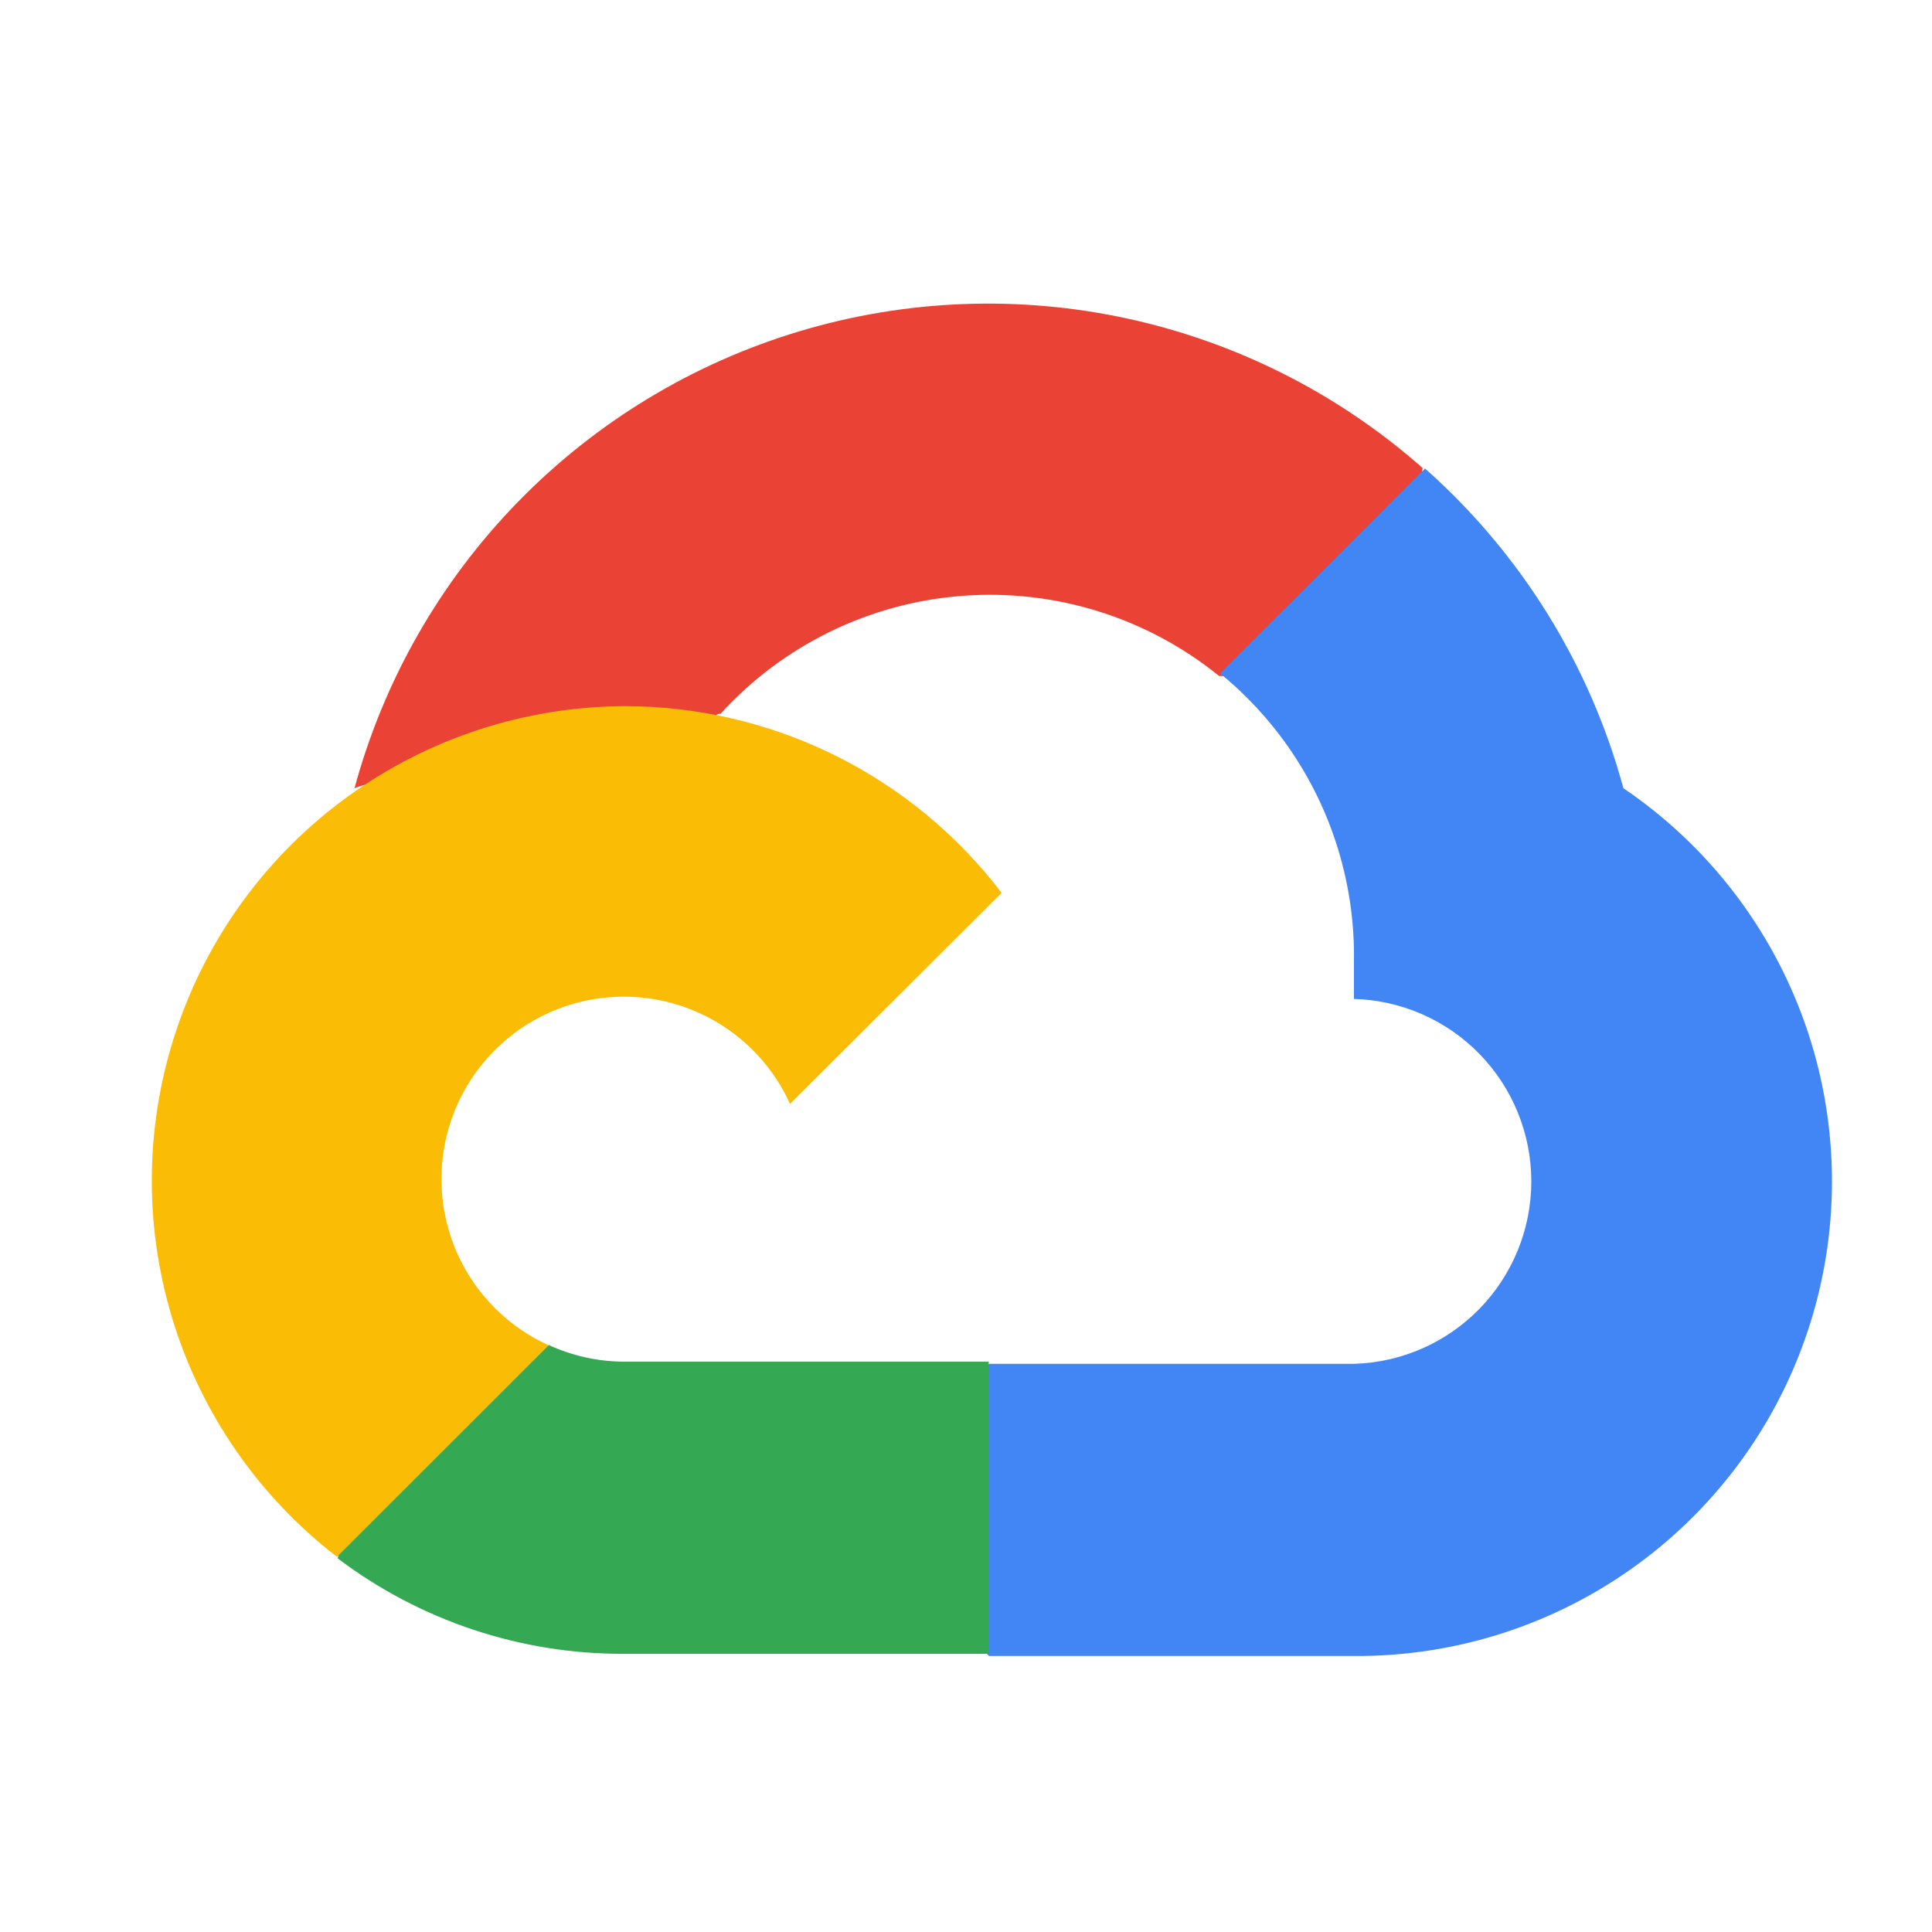
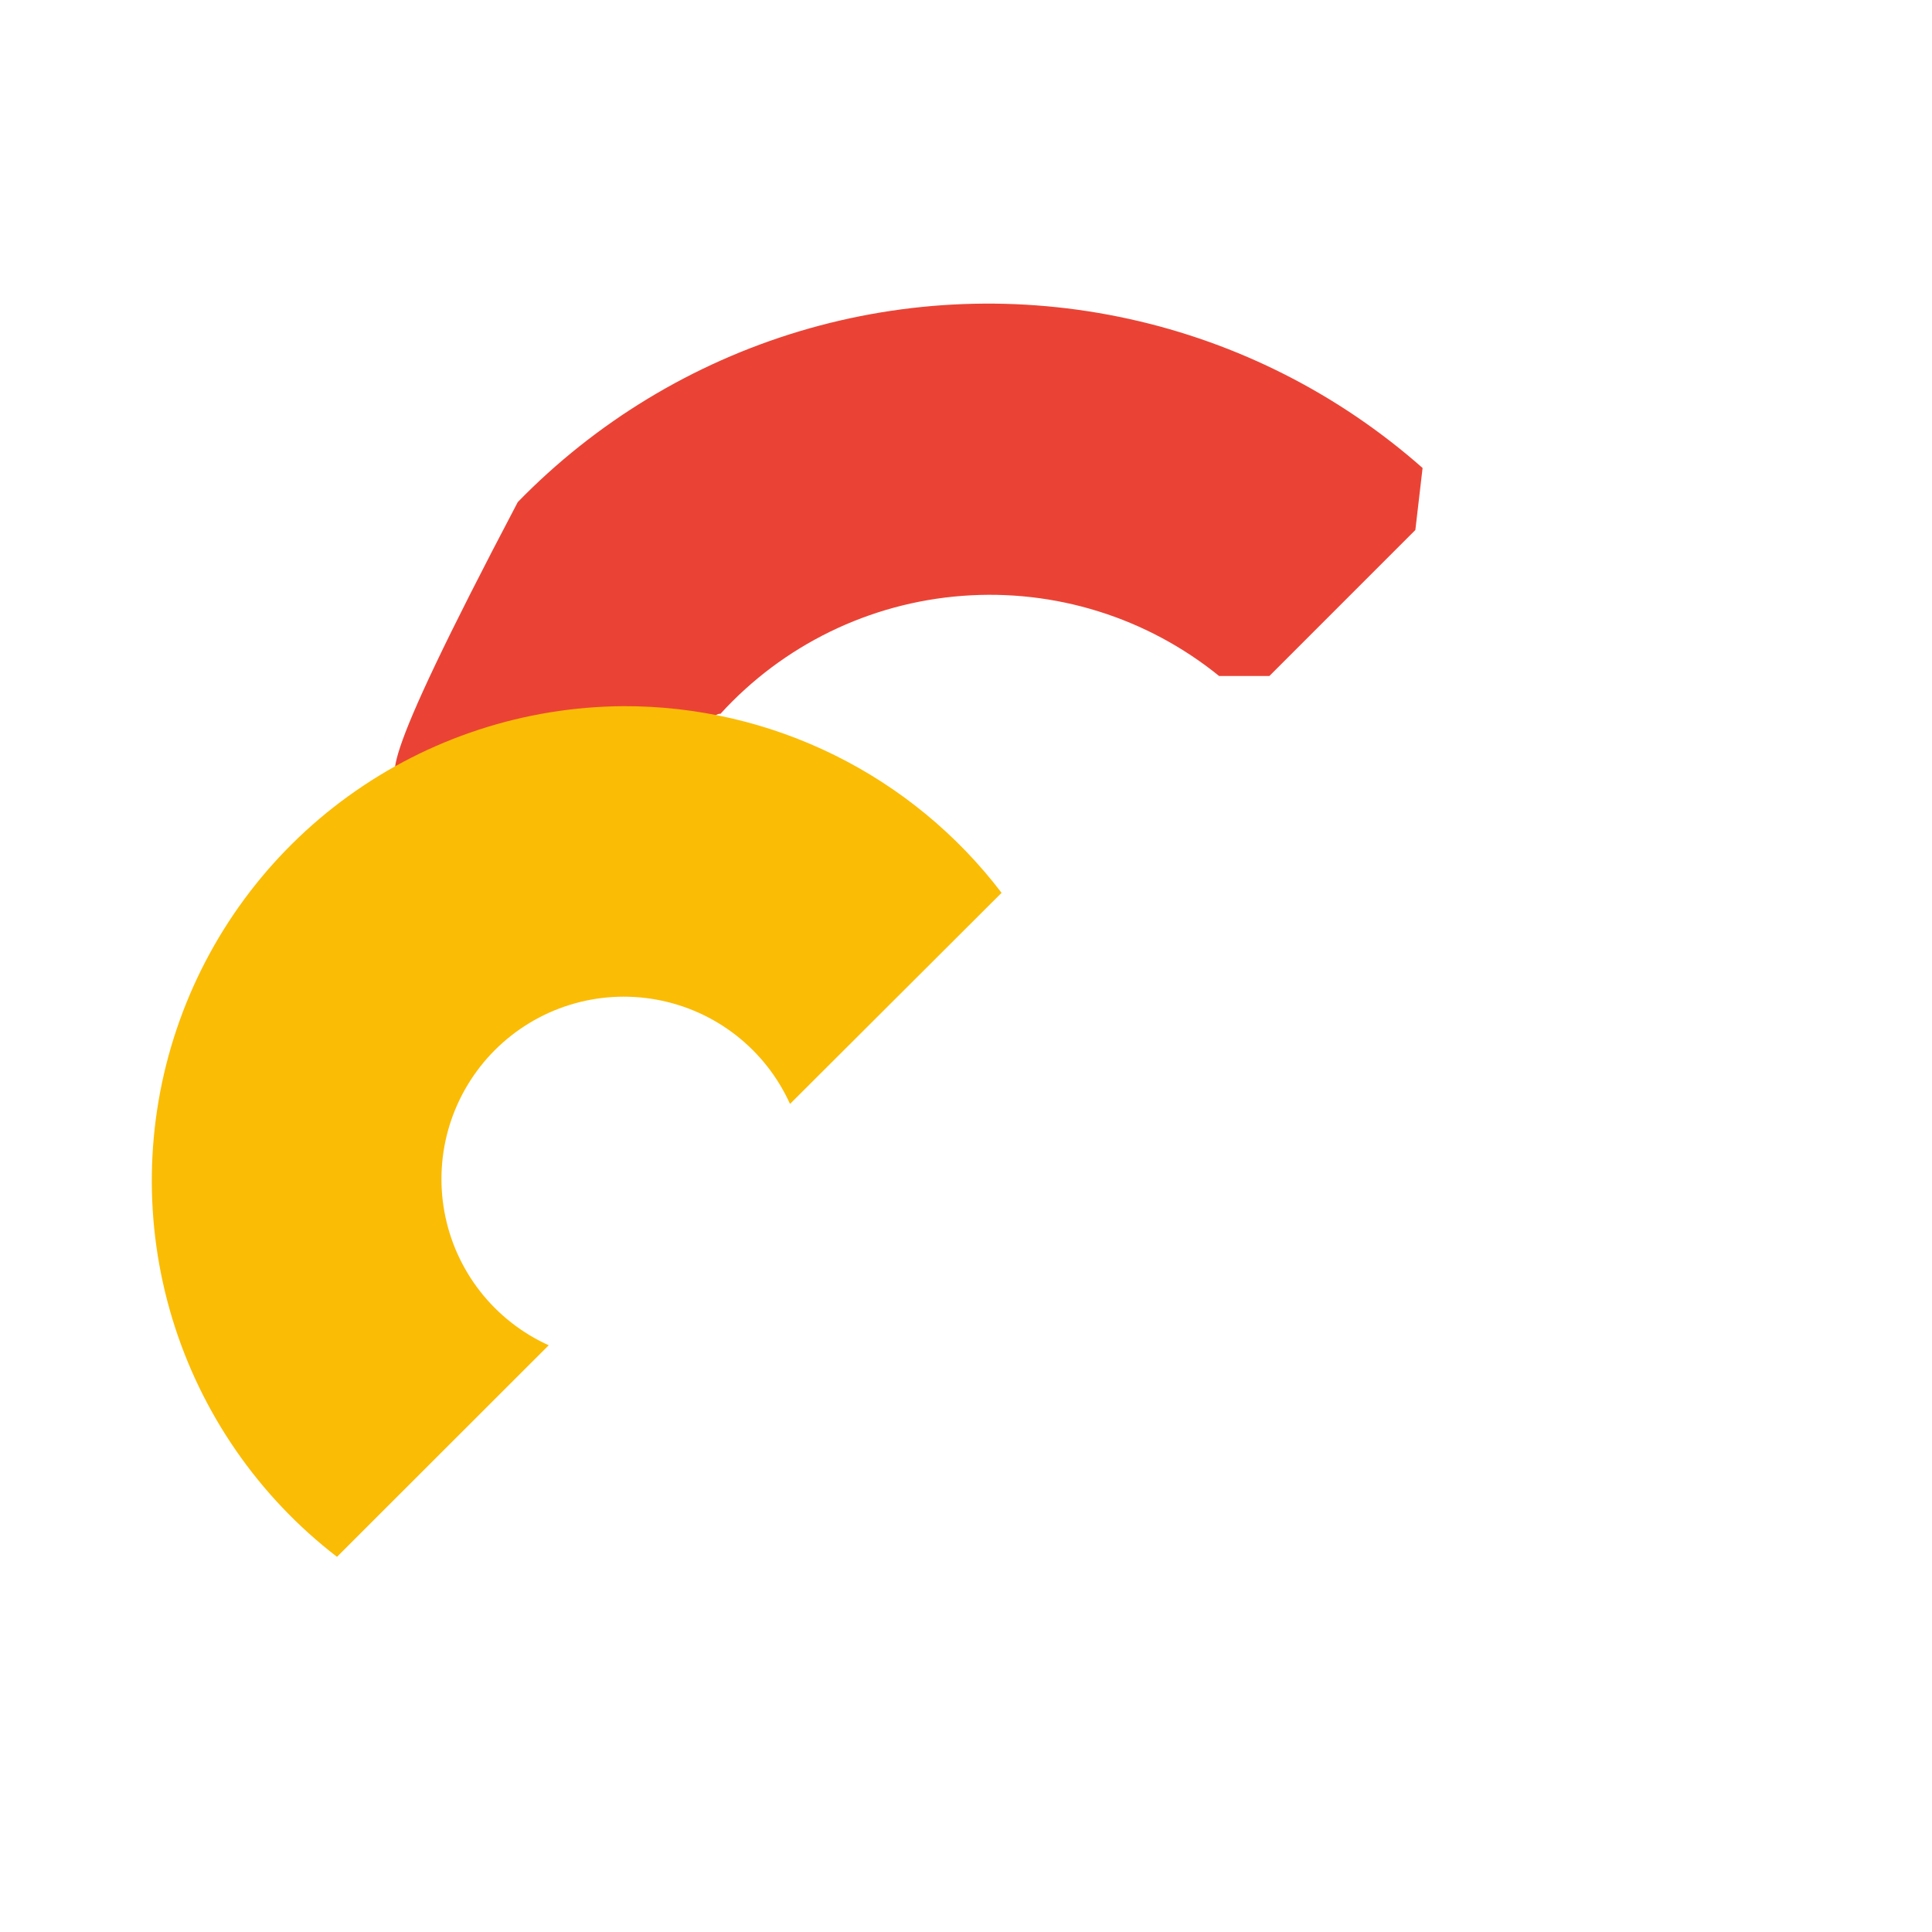
<svg xmlns="http://www.w3.org/2000/svg" width="70" height="70" viewBox="0 0 70 70" fill="none">
-   <path d="M44.134 24.493H45.992L51.281 19.203L51.543 16.956C48.511 14.279 44.848 12.419 40.898 11.553C36.948 10.686 32.842 10.841 28.968 12.002C25.095 13.164 21.581 15.294 18.76 18.191C15.938 21.088 13.902 24.657 12.844 28.56C13.433 28.317 14.087 28.278 14.701 28.448L25.286 26.702C25.286 26.702 25.82 25.811 26.103 25.864C28.371 23.373 31.505 21.843 34.865 21.589C38.224 21.333 41.553 22.372 44.171 24.493H44.134Z" fill="#EA4335" />
-   <path d="M58.819 28.559C57.603 24.081 55.106 20.055 51.634 16.977L44.209 24.401C45.757 25.666 46.997 27.266 47.837 29.08C48.676 30.895 49.093 32.876 49.056 34.874V36.193C50.777 36.242 52.41 36.959 53.611 38.194C54.81 39.428 55.482 41.082 55.482 42.804C55.482 44.525 54.81 46.179 53.611 47.413C52.41 48.648 50.777 49.366 49.056 49.414H35.834L34.516 50.754V58.681L35.834 59.999H49.056C52.747 60.025 56.348 58.863 59.328 56.684C62.308 54.506 64.507 51.427 65.602 47.902C66.697 44.377 66.628 40.593 65.407 37.11C64.185 33.627 61.875 30.629 58.819 28.559Z" fill="#4285F4" />
-   <path d="M22.6 59.921H35.822V49.336H22.6C21.666 49.331 20.744 49.127 19.894 48.738L18.037 49.315L12.699 54.605L12.234 56.462C15.218 58.719 18.86 59.934 22.6 59.921Z" fill="#34A853" />
+   <path d="M44.134 24.493H45.992L51.281 19.203L51.543 16.956C48.511 14.279 44.848 12.419 40.898 11.553C36.948 10.686 32.842 10.841 28.968 12.002C25.095 13.164 21.581 15.294 18.76 18.191C13.433 28.317 14.087 28.278 14.701 28.448L25.286 26.702C25.286 26.702 25.82 25.811 26.103 25.864C28.371 23.373 31.505 21.843 34.865 21.589C38.224 21.333 41.553 22.372 44.171 24.493H44.134Z" fill="#EA4335" />
  <path d="M22.587 25.586C19.006 25.608 15.52 26.748 12.618 28.847C9.716 30.946 7.541 33.898 6.399 37.293C5.256 40.687 5.202 44.354 6.244 47.78C7.286 51.207 9.372 54.223 12.21 56.407L19.881 48.742C18.907 48.301 18.054 47.631 17.396 46.789C16.738 45.947 16.293 44.957 16.102 43.906C15.91 42.854 15.976 41.772 16.294 40.751C16.613 39.731 17.174 38.803 17.93 38.047C18.686 37.291 19.613 36.73 20.634 36.411C21.654 36.093 22.737 36.027 23.788 36.219C24.84 36.411 25.829 36.855 26.672 37.513C27.514 38.171 28.184 39.024 28.624 39.998L36.289 32.349C34.683 30.24 32.61 28.531 30.233 27.358C27.855 26.184 25.238 25.578 22.587 25.586Z" fill="#FBBC05" />
</svg>